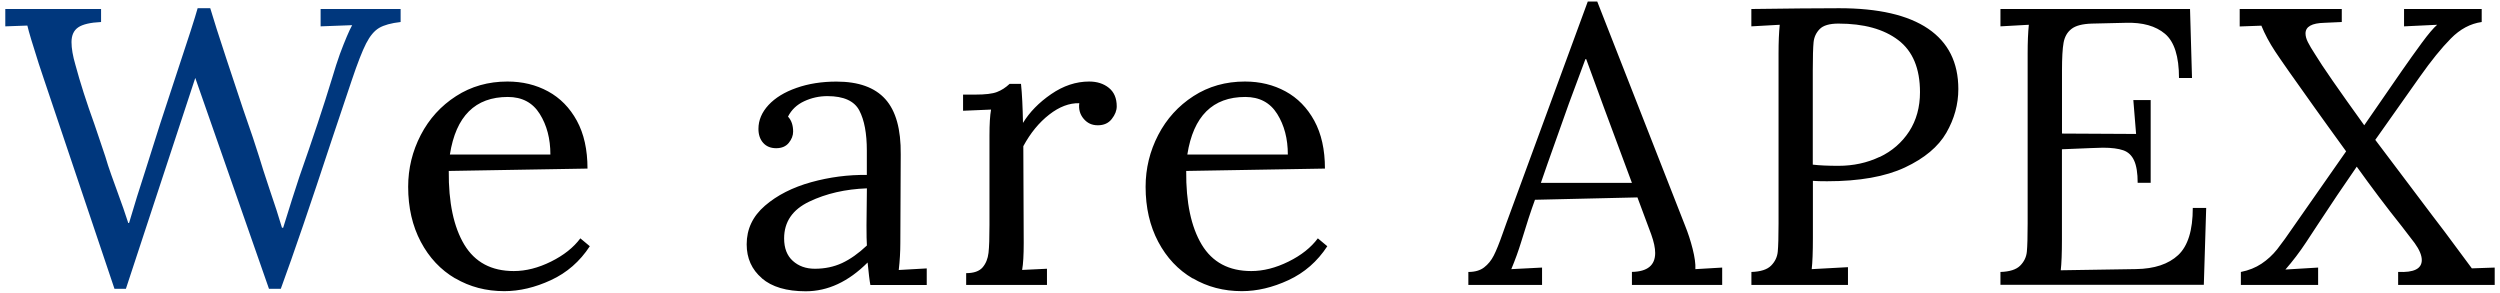
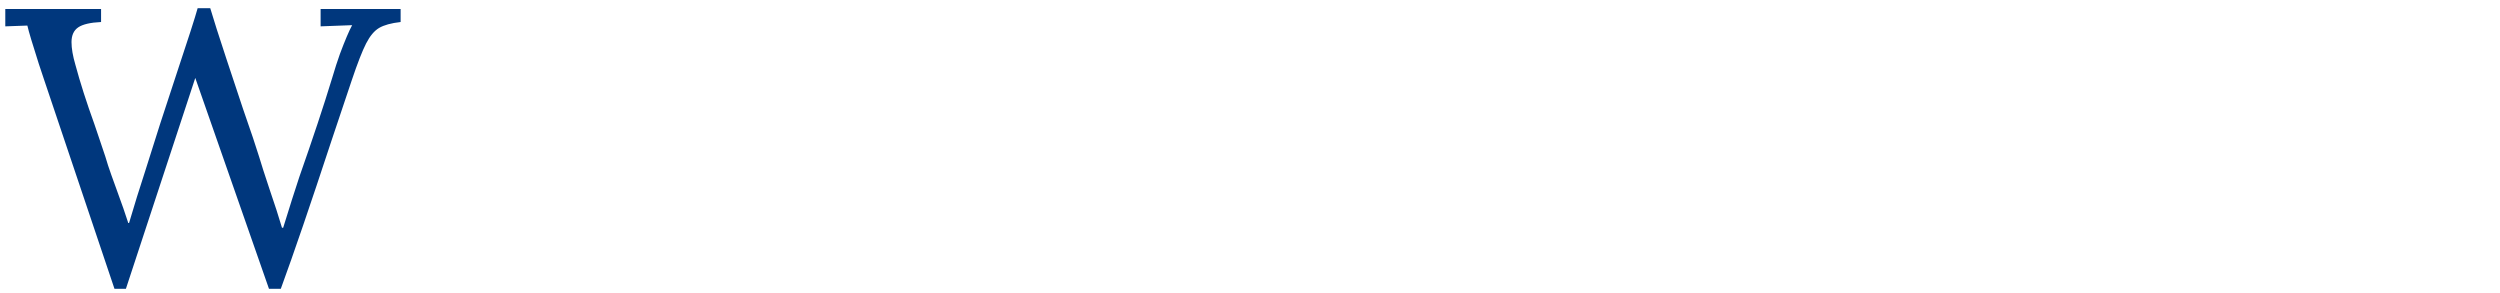
<svg xmlns="http://www.w3.org/2000/svg" viewBox="0 0 444 52">
  <path d="M7.8,14.06l-.91-2.73c-1.12-3.5-1.8-5.76-2.03-6.79l-3.92.14V1.6h17.01v2.31c-1.91.09-3.27.41-4.06.95-.79.54-1.19,1.41-1.19,2.62,0,1.12.23,2.47.7,4.06.84,3.13,1.96,6.63,3.36,10.5.23.7.51,1.53.84,2.48.33.96.7,2.07,1.12,3.33.28.98.63,2.05,1.05,3.22.42,1.17.72,2.01.91,2.52.93,2.52,1.63,4.53,2.1,6.02h.14c.93-3.17,1.89-6.25,2.87-9.24,1.68-5.41,3.52-11.13,5.53-17.15,2.1-6.3,3.36-10.22,3.78-11.76h2.24c.56,1.91,1.52,4.91,2.87,9,1.35,4.08,2.33,7.03,2.94,8.85,1.4,4.01,2.36,6.86,2.87,8.54.37,1.26.98,3.15,1.82,5.67.93,2.71,1.68,5.02,2.24,6.93h.21c1.12-3.64,2.08-6.65,2.87-9.03,2.38-6.77,4.32-12.6,5.81-17.5.51-1.73.98-3.17,1.4-4.34.89-2.38,1.61-4.08,2.17-5.11l-5.6.21V1.6h14.21v2.31c-1.68.19-2.95.54-3.82,1.05-.86.51-1.63,1.43-2.31,2.76-.68,1.33-1.53,3.51-2.55,6.54l-3.57,10.64c-3.73,11.34-6.74,20.14-9.03,26.39h-2.1l-13.09-37.45-12.32,37.45h-2.03L7.8,14.06Z" style="fill: #00377d;" />
-   <path d="M80.85 49.45c-2.59-1.52-4.63-3.69-6.12-6.51-1.49-2.82-2.24-6.08-2.24-9.76 0-3.27.75-6.33 2.24-9.21 1.49-2.87 3.58-5.17 6.27-6.9 2.68-1.73 5.73-2.59 9.13-2.59 2.66 0 5.06.58 7.21 1.75 2.15 1.17 3.85 2.91 5.11 5.21 1.26 2.31 1.89 5.15 1.89 8.5l-24.64.42c-.05 5.6.88 9.96 2.76 13.09 1.89 3.13 4.82 4.69 8.79 4.69 2.15 0 4.35-.56 6.61-1.68s4-2.5 5.21-4.13l1.68 1.4c-1.77 2.71-4.07 4.71-6.9 6.02s-5.59 1.96-8.29 1.96c-3.22 0-6.12-.76-8.71-2.28ZM97.75 27.44c0-2.8-.63-5.2-1.89-7.21-1.26-2.01-3.15-3.01-5.67-3.01-5.79 0-9.22 3.41-10.29 10.22h17.85ZM135.31 49.41c-1.8-1.54-2.7-3.55-2.7-6.02 0-2.71 1.08-4.99 3.25-6.86 2.17-1.87 4.9-3.25 8.19-4.17 3.29-.91 6.59-1.34 9.9-1.29v-4.34c0-3.03-.44-5.4-1.33-7.1-.89-1.7-2.78-2.56-5.67-2.56-1.45 0-2.82.3-4.13.91-1.31.61-2.26 1.52-2.87 2.73.61.65.91 1.54.91 2.66 0 .7-.26 1.37-.77 2-.51.63-1.26.95-2.24.95s-1.75-.32-2.31-.95-.84-1.46-.84-2.48c0-1.54.6-2.95 1.79-4.24 1.19-1.28 2.85-2.3 4.97-3.04 2.12-.75 4.49-1.12 7.1-1.12 3.92 0 6.81 1.04 8.68 3.12 1.87 2.08 2.78 5.35 2.73 9.83l-.07 15.75c0 1.49-.09 3.08-.28 4.76l4.97-.28v2.94h-10.01c-.14-.7-.3-2.03-.49-3.99-3.41 3.41-7.07 5.11-10.99 5.11-3.41 0-6.01-.77-7.8-2.31ZM149.55 46.72c1.45-.68 2.92-1.71 4.41-3.12-.05-.7-.07-1.89-.07-3.57l.07-6.58c-3.83.14-7.23.92-10.22 2.35-2.99 1.42-4.48 3.6-4.48 6.54 0 1.73.51 3.06 1.54 3.99 1.03.93 2.33 1.4 3.92 1.4 1.77 0 3.38-.34 4.83-1.01ZM171.6 48.51c1.35 0 2.32-.34 2.91-1.02.58-.68.93-1.54 1.05-2.59.12-1.05.17-2.7.17-4.93v-15.96c0-1.96.09-3.48.28-4.55l-4.97.21v-2.87h2.17c1.77 0 3.06-.15 3.85-.46.79-.3 1.54-.78 2.24-1.44h2.03c.19 1.82.3 4.13.35 6.93 1.17-1.91 2.83-3.62 5-5.11 2.17-1.49 4.42-2.24 6.75-2.24 1.4 0 2.57.37 3.5 1.12.93.75 1.4 1.84 1.4 3.29 0 .75-.29 1.49-.88 2.24-.58.75-1.41 1.12-2.48 1.12s-1.87-.39-2.52-1.16c-.65-.77-.91-1.69-.77-2.76-1.77-.05-3.56.63-5.35 2.03-1.8 1.4-3.33 3.27-4.59 5.6l.07 17.22c0 2.1-.09 3.69-.28 4.76l4.41-.21v2.87h-14.35v-2.1ZM211.82 49.45c-2.59-1.52-4.63-3.69-6.12-6.51-1.49-2.82-2.24-6.08-2.24-9.76 0-3.27.75-6.33 2.24-9.21 1.49-2.87 3.58-5.17 6.26-6.9 2.68-1.73 5.73-2.59 9.14-2.59 2.66 0 5.06.58 7.21 1.75 2.15 1.17 3.85 2.91 5.11 5.21 1.26 2.31 1.89 5.15 1.89 8.5l-24.64.42c-.05 5.6.88 9.96 2.76 13.09 1.89 3.13 4.82 4.69 8.79 4.69 2.15 0 4.35-.56 6.62-1.68s4-2.5 5.21-4.13l1.68 1.4c-1.77 2.71-4.07 4.71-6.89 6.02-2.82 1.31-5.59 1.96-8.29 1.96-3.22 0-6.12-.76-8.71-2.28ZM228.72 27.44c0-2.8-.63-5.2-1.89-7.21-1.26-2.01-3.15-3.01-5.67-3.01-5.79 0-9.22 3.41-10.29 10.22h17.85ZM260.78 48.3c1.17 0 2.1-.27 2.8-.81.7-.54 1.27-1.24 1.71-2.1.44-.86.97-2.16 1.57-3.88l.7-1.96L281.99.27h1.68l15.61 39.83c.51 1.26.96 2.62 1.33 4.09.37 1.47.54 2.67.49 3.61l4.76-.28v3.08h-16.03v-2.31c2.75-.05 4.13-1.17 4.13-3.36 0-.89-.23-1.98-.7-3.29l-2.45-6.58-18.2.42c-.7 1.91-1.52 4.41-2.45 7.49-.47 1.54-1.05 3.15-1.75 4.83l5.46-.28v3.08h-13.09v-2.31ZM289.83 32.48l-4.97-13.37-3.15-8.61h-.14l-2.94 7.91-3.78 10.64-1.19 3.43h16.17ZM311.04 48.3c1.63-.05 2.8-.42 3.5-1.12.7-.7 1.1-1.53 1.19-2.49.09-.96.14-2.62.14-5V9.44c0-1.96.07-3.64.21-5.04l-5.04.28V1.6c6.53-.09 11.74-.14 15.61-.14 6.95 0 12.21 1.21 15.79 3.64 3.57 2.43 5.36 6 5.36 10.71 0 2.71-.71 5.3-2.13 7.77-1.42 2.47-3.88 4.53-7.35 6.16-3.48 1.63-8.09 2.45-13.83 2.45-1.07 0-1.91-.02-2.52-.07v10.15c0 2.47-.07 4.32-.21 5.53l6.44-.35v3.15h-17.15v-2.31ZM333.82 27.89c2.21-1.05 3.96-2.57 5.25-4.55 1.28-1.98 1.92-4.31 1.92-6.97 0-4.2-1.28-7.28-3.85-9.24s-6.11-2.94-10.64-2.94c-1.59 0-2.7.33-3.33.98-.63.65-.99 1.43-1.08 2.34-.09.91-.14 2.58-.14 5v16.73c1.17.14 2.68.21 4.55.21 2.66 0 5.1-.53 7.31-1.58ZM355.28 48.3c1.63-.05 2.8-.42 3.5-1.12.7-.7 1.1-1.53 1.19-2.49.09-.96.14-2.62.14-5V9.44c0-1.96.07-3.64.21-5.04l-5.04.28V1.6h33.67l.35 12.25h-2.31c0-3.83-.83-6.44-2.48-7.84-1.66-1.4-3.98-2.05-6.96-1.96l-6.02.14c-1.68.05-2.89.36-3.64.95-.75.58-1.21 1.4-1.4 2.45-.19 1.05-.28 2.69-.28 4.93v11.2l13.16.07-.49-6.02h3.08v14.7h-2.31c0-1.73-.21-3.04-.63-3.96s-1.06-1.52-1.93-1.82c-.86-.3-2.06-.46-3.61-.46l-2.17.07-5.11.21v16.03c0 2.43-.07 4.25-.21 5.46l13.37-.21c3.27-.05 5.76-.88 7.49-2.49 1.72-1.61 2.59-4.4 2.59-8.37h2.38l-.42 13.65h-36.12v-2.31ZM397.98 48.3c1.4-.28 2.62-.77 3.67-1.47 1.05-.7 1.97-1.55 2.77-2.55.79-1 1.84-2.46 3.15-4.38l9.1-13.02c-1.21-1.68-2.28-3.15-3.19-4.41-.91-1.26-1.71-2.38-2.41-3.36-3.64-5.09-5.97-8.41-7-9.97-1.03-1.56-1.84-3.09-2.45-4.58l-3.85.14V1.6h18.13v2.31l-3.08.14c-2.24.05-3.36.68-3.36 1.89 0 .47.14.98.42 1.54.28.56.72 1.31 1.33 2.24 1.21 2.01 4.11 6.18 8.68 12.53l6.72-9.73c1.17-1.68 2.33-3.31 3.5-4.9 1.17-1.59 2.08-2.66 2.73-3.22l-5.88.28V1.6h13.79v2.31c-2.01.28-3.84 1.26-5.49 2.94-1.66 1.68-3.49 3.94-5.5 6.79l-7.91 11.2 10.08 13.37 2.24 2.94 4.83 6.51 4.06-.14v3.08h-17.15v-2.31c2.8.14 4.2-.56 4.2-2.1 0-.84-.42-1.84-1.26-3.01l-2.31-3.01c-2.76-3.45-5.41-6.98-7.98-10.57-2.33 3.36-4.64 6.79-6.93 10.29-.23.37-.92 1.42-2.07 3.15-1.14 1.73-2.37 3.34-3.67 4.83l5.81-.35v3.08h-13.72v-2.31Z" />
-   <rect width="444" height="52" style="fill: none;" />
</svg>